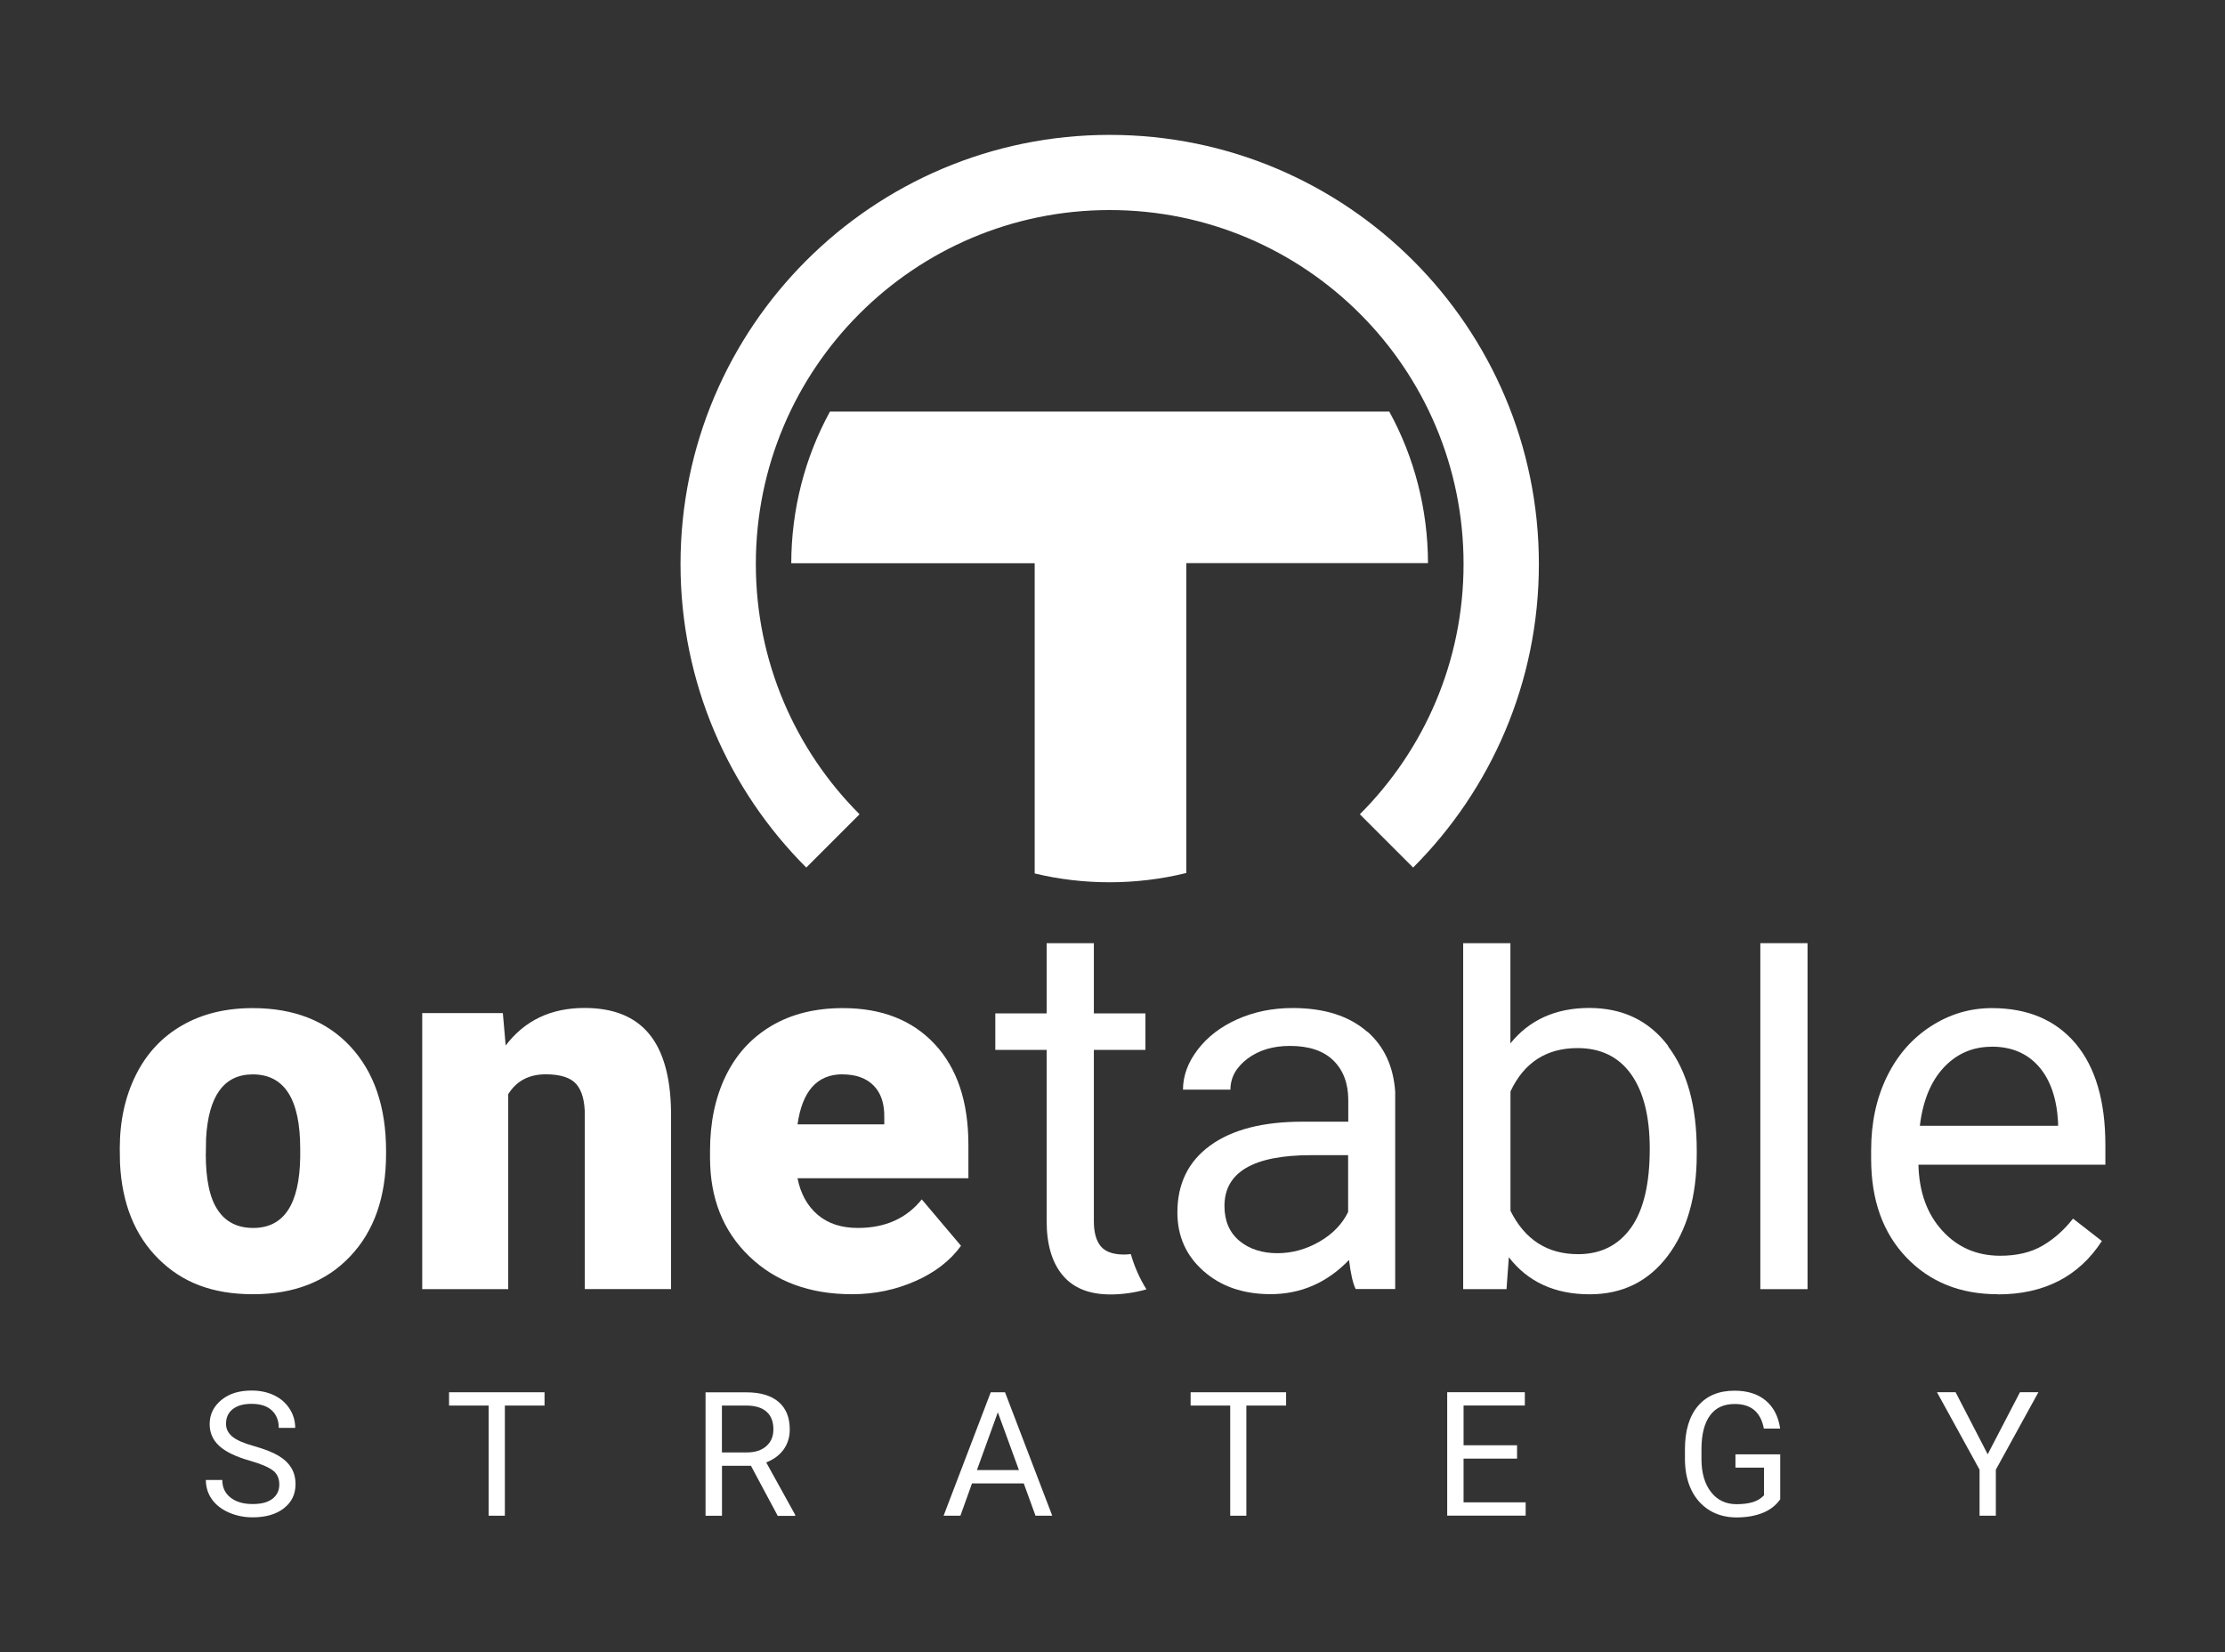
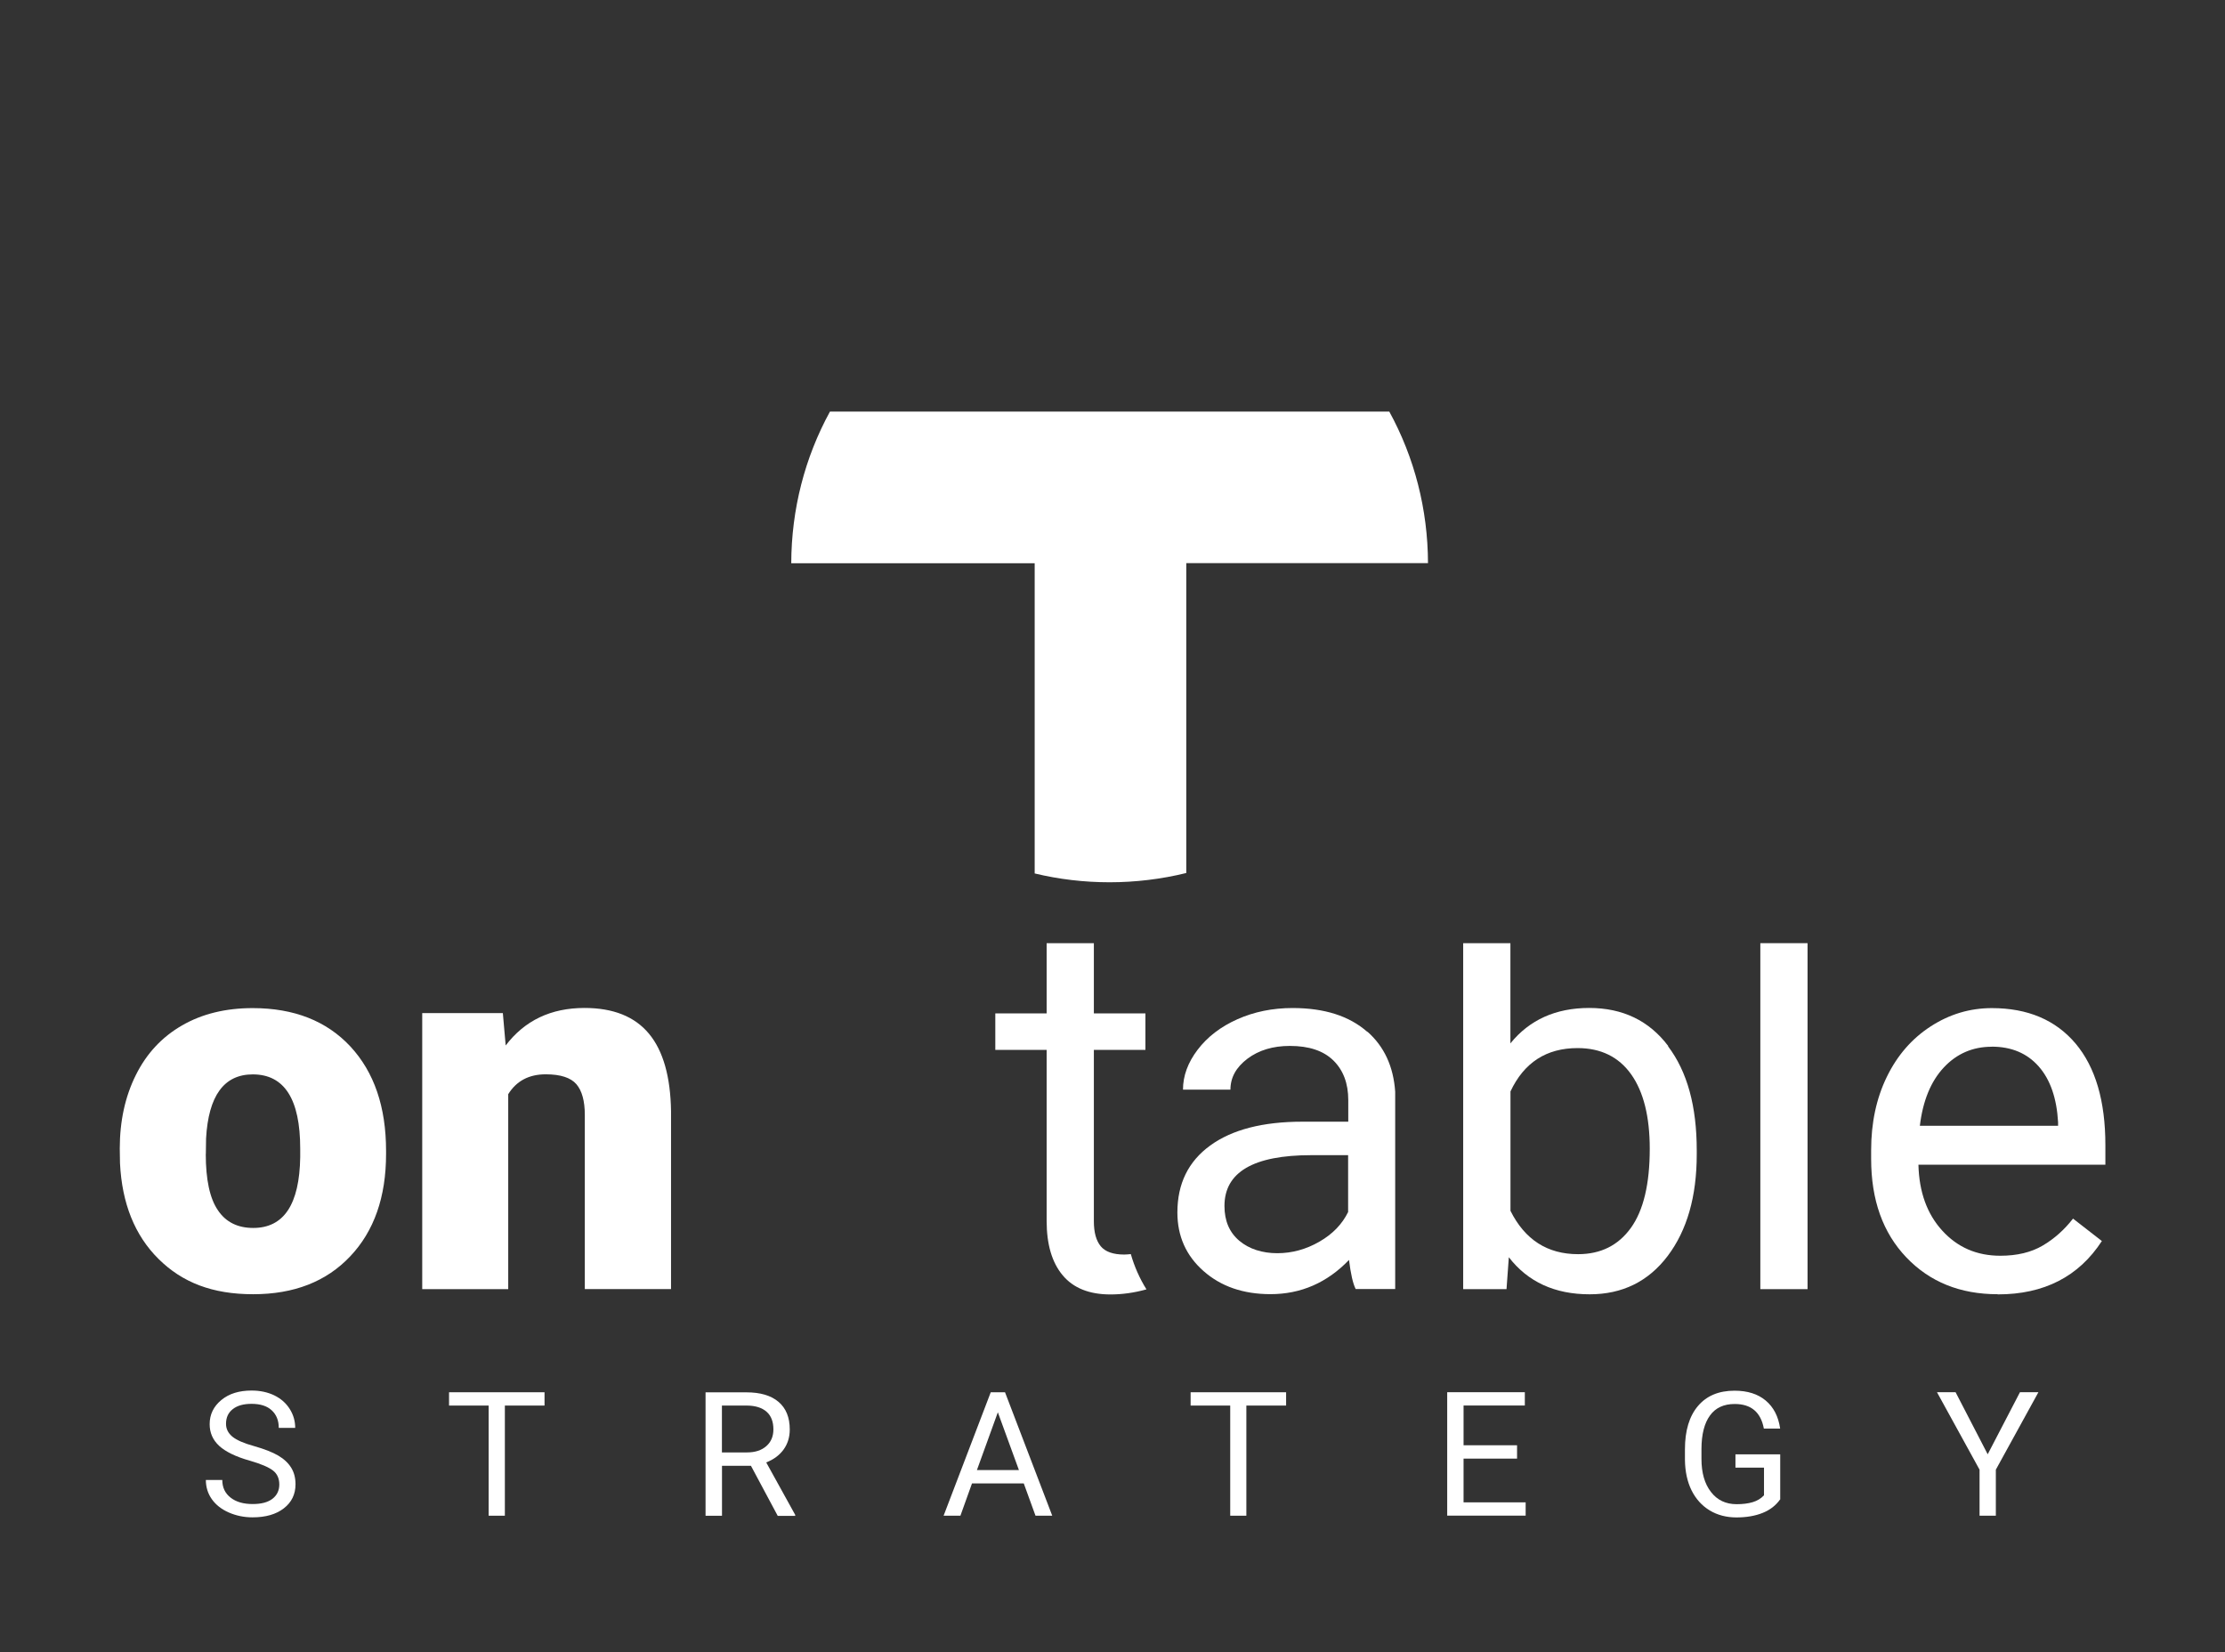
<svg xmlns="http://www.w3.org/2000/svg" id="Layer_1" viewBox="0 0 297.79 221.1">
  <rect x="0" y="0" width="297.79" height="221.1" fill="#333333" stroke="none" />
  <defs>
    <style>.cls-1{fill:#fff;}</style>
  </defs>
-   <path class="cls-1" d="M101.16,75.47c0-26.16,21.21-47.36,47.36-47.36s47.36,21.2,47.36,47.36c0,13.08-5.3,24.92-13.88,33.5l7.13,7.13c10.4-10.4,16.83-24.76,16.83-40.61,0-31.72-25.72-57.44-57.44-57.44s-57.44,25.72-57.44,57.44c0,15.86,6.43,30.22,16.83,40.61l7.13-7.13c-8.57-8.57-13.88-20.41-13.88-33.5Z" />
  <path class="cls-1" d="M191.12,75.37c-.02-7.21-1.81-14.14-5.18-20.29h-74.86c-3.37,6.16-5.16,13.09-5.18,20.3h32.58v41.51c3.25.78,6.6,1.18,10.03,1.18s6.95-.42,10.26-1.24v-41.47h32.34Z" />
  <path class="cls-1" d="M151.34,167.83c-.32.03-.62.06-.88.06-1.47,0-2.53-.37-3.14-1.11s-.92-1.85-.92-3.34v-22.94h6.9v-4.88h-6.9v-9.4h-6.32v9.4h-6.87v4.88h6.87v22.9c0,3.14.72,5.57,2.15,7.27,1.43,1.71,3.56,2.56,6.39,2.56,1.56,0,3.17-.22,4.82-.68-.92-1.47-1.62-3.06-2.1-4.74h-.01Z" />
  <path class="cls-1" d="M16.03,153.71c0-3.69.72-6.97,2.15-9.84,1.43-2.88,3.49-5.09,6.18-6.64,2.68-1.55,5.84-2.32,9.46-2.32,5.53,0,9.89,1.72,13.07,5.13,3.18,3.43,4.78,8.08,4.78,13.98v.41c0,5.75-1.6,10.33-4.8,13.7-3.19,3.38-7.53,5.07-12.99,5.07s-9.48-1.57-12.66-4.72c-3.18-3.15-4.9-7.43-5.16-12.82l-.03-1.95h.01ZM27.54,154.43c0,3.41.53,5.92,1.61,7.51,1.06,1.6,2.65,2.39,4.74,2.39,4.1,0,6.19-3.15,6.29-9.46v-1.16c0-6.62-2.12-9.93-6.35-9.93-3.85,0-5.93,2.86-6.25,8.57l-.03,2.08h0Z" />
  <path class="cls-1" d="M67.3,135.58l.38,4.33c2.55-3.35,6.06-5.02,10.55-5.02,3.85,0,6.72,1.15,8.63,3.45,1.9,2.29,2.88,5.75,2.95,10.38v23.79h-11.54v-23.31c0-1.86-.38-3.24-1.13-4.11s-2.12-1.32-4.1-1.32c-2.25,0-3.92.89-5.02,2.66v26.09h-11.51v-36.94h10.8Z" />
-   <path class="cls-1" d="M114.04,173.2c-5.67,0-10.25-1.69-13.76-5.07s-5.25-7.78-5.25-13.19v-.95c0-3.78.7-7.12,2.1-10,1.4-2.89,3.44-5.12,6.13-6.71,2.68-1.59,5.88-2.37,9.56-2.37,5.19,0,9.29,1.61,12.29,4.83,3,3.23,4.5,7.7,4.5,13.47v4.47h-22.87c.41,2.07,1.31,3.7,2.69,4.88,1.39,1.19,3.18,1.77,5.4,1.77,3.64,0,6.49-1.27,8.54-3.82l5.25,6.21c-1.43,1.98-3.47,3.56-6.1,4.72s-5.45,1.76-8.48,1.76h0ZM112.75,143.77c-3.37,0-5.38,2.23-6.01,6.7h11.61v-.89c.04-1.84-.42-3.27-1.4-4.28-.98-1.01-2.38-1.52-4.2-1.52h0Z" />
  <path class="cls-1" d="M183,138.09c-2.42-2.13-5.74-3.19-10-3.19-2.68,0-5.14.5-7.39,1.5-2.24,1-4.01,2.36-5.32,4.08-1.31,1.72-1.96,3.5-1.96,5.34h6.35c0-1.62.76-2.99,2.28-4.14,1.52-1.14,3.41-1.71,5.67-1.71,2.57,0,4.51.65,5.84,1.96,1.32,1.31,1.98,3.07,1.98,5.28v2.9h-6.14c-5.3,0-9.41,1.06-12.34,3.19s-4.39,5.11-4.39,8.96c0,3.16,1.16,5.78,3.5,7.84,2.33,2.06,5.32,3.09,8.96,3.09,4.07,0,7.58-1.53,10.51-4.58.23,1.86.52,3.16.89,3.89h5.29v-26.4c-.23-3.37-1.47-6.05-3.71-8.03h-.01ZM180.44,162.18c-.8,1.64-2.08,2.97-3.86,3.99-1.77,1.02-3.65,1.54-5.63,1.54s-3.77-.55-5.09-1.67-1.98-2.66-1.98-4.65c0-4.52,3.87-6.8,11.61-6.8h4.94v7.58h.01Z" />
  <path class="cls-1" d="M267.36,173.2c-5.01,0-9.08-1.64-12.22-4.93-3.14-3.29-4.71-7.68-4.71-13.19v-1.16c0-3.66.7-6.94,2.1-9.81,1.4-2.88,3.36-5.13,5.88-6.76,2.52-1.63,5.24-2.44,8.18-2.44,4.8,0,8.54,1.59,11.2,4.74,2.66,3.16,3.99,7.69,3.99,13.59v2.63h-25.02c.09,3.64,1.15,6.59,3.19,8.82,2.04,2.24,4.62,3.36,7.77,3.36,2.23,0,4.12-.45,5.67-1.36,1.55-.91,2.9-2.12,4.06-3.61l3.86,3c-3.09,4.76-7.74,7.14-13.92,7.14h-.01ZM266.57,140.08c-2.55,0-4.69.93-6.42,2.78-1.73,1.85-2.8,4.46-3.2,7.8h18.5v-.48c-.18-3.2-1.04-5.7-2.59-7.46-1.55-1.76-3.64-2.65-6.29-2.65h0Z" />
  <path class="cls-1" d="M223.27,139.98c-2.56-3.39-6.09-5.09-10.57-5.09s-8,1.59-10.55,4.74v-13.41h-6.32v46.3h5.8l.31-4.27c2.55,3.3,6.15,4.96,10.82,4.96,4.37,0,7.85-1.71,10.44-5.13,2.59-3.43,3.89-7.96,3.89-13.6v-.54c0-5.9-1.27-10.53-3.84-13.92v-.02ZM218.27,164.33c-1.69,2.34-4.04,3.51-7.06,3.51-4.1,0-7.12-1.93-9.05-5.8v-15.98c1.82-3.87,4.81-5.8,8.98-5.8,3.12,0,5.51,1.18,7.17,3.51,1.66,2.34,2.49,5.67,2.49,9.97,0,4.71-.84,8.24-2.53,10.59h-.01Z" />
  <rect class="cls-1" x="235.6" y="126.22" width="6.32" height="46.3" />
  <path class="cls-1" d="M33.41,195.47c-1.87-.53-3.23-1.2-4.08-1.98-.85-.79-1.27-1.75-1.27-2.9,0-1.3.52-2.37,1.56-3.23s2.39-1.27,4.06-1.27c1.13,0,2.15.22,3.04.65.89.44,1.57,1.04,2.06,1.82s.73,1.62.73,2.53h-2.2c0-1-.32-1.78-.95-2.36s-1.53-.86-2.69-.86c-1.08,0-1.91.23-2.52.71s-.9,1.13-.9,1.97c0,.68.29,1.24.85,1.71.58.47,1.54.89,2.92,1.27,1.37.39,2.45.81,3.23,1.27s1.35,1.01,1.73,1.63.57,1.35.57,2.2c0,1.34-.52,2.42-1.56,3.22-1.04.81-2.44,1.21-4.19,1.21-1.13,0-2.2-.22-3.18-.65s-1.74-1.03-2.27-1.78c-.53-.75-.8-1.62-.8-2.57h2.2c0,1,.37,1.78,1.11,2.36s1.72.86,2.96.86c1.15,0,2.03-.23,2.64-.7.61-.47.92-1.11.92-1.92s-.29-1.44-.85-1.87c-.57-.44-1.6-.88-3.08-1.31h-.01Z" />
  <path class="cls-1" d="M72.88,188.1h-5.31v14.74h-2.17v-14.74h-5.3v-1.78h12.78v1.78Z" />
  <path class="cls-1" d="M100.51,196.16h-3.88v6.69h-2.2v-16.52h5.47c1.86,0,3.29.42,4.29,1.27,1,.84,1.51,2.08,1.51,3.7,0,1.03-.28,1.93-.83,2.69s-1.33,1.33-2.32,1.72l3.88,7.02v.13h-2.34l-3.58-6.69v-.02ZM96.63,194.37h3.35c1.09,0,1.94-.28,2.58-.84s.95-1.31.95-2.25c0-1.02-.3-1.81-.91-2.35-.61-.54-1.49-.82-2.64-.83h-3.34v6.27h0Z" />
  <path class="cls-1" d="M137.01,198.52h-6.92l-1.55,4.32h-2.25l6.31-16.52h1.91l6.32,16.52h-2.24s-1.57-4.32-1.57-4.32ZM130.75,196.73h5.62l-2.82-7.73-2.8,7.73Z" />
  <path class="cls-1" d="M172.12,188.1h-5.31v14.74h-2.16v-14.74h-5.3v-1.78h12.78v1.78h-.01Z" />
  <path class="cls-1" d="M203.04,195.2h-7.16v5.85h8.31v1.78h-10.5v-16.52h10.39v1.78h-8.2v5.32h7.16v1.78h0Z" />
  <path class="cls-1" d="M238.24,200.67c-.57.8-1.34,1.4-2.34,1.8s-2.17.6-3.5.6-2.54-.31-3.58-.94-1.85-1.53-2.43-2.69c-.57-1.16-.86-2.52-.88-4.05v-1.44c0-2.49.58-4.42,1.74-5.79s2.79-2.05,4.9-2.05c1.73,0,3.12.44,4.17,1.32,1.05.88,1.7,2.13,1.93,3.75h-2.18c-.41-2.2-1.71-3.29-3.9-3.29-1.46,0-2.57.51-3.31,1.54-.75,1.02-1.13,2.52-1.14,4.46v1.35c0,1.85.42,3.33,1.27,4.42.84,1.1,2,1.64,3.44,1.64.82,0,1.53-.09,2.14-.27.61-.18,1.12-.49,1.52-.92v-3.7h-3.82v-1.78h5.99v6.06h0Z" />
  <path class="cls-1" d="M266.04,194.6l4.31-8.29h2.47l-5.7,10.37v6.16h-2.18v-6.16l-5.7-10.37h2.49l4.29,8.29h.01Z" />
</svg>